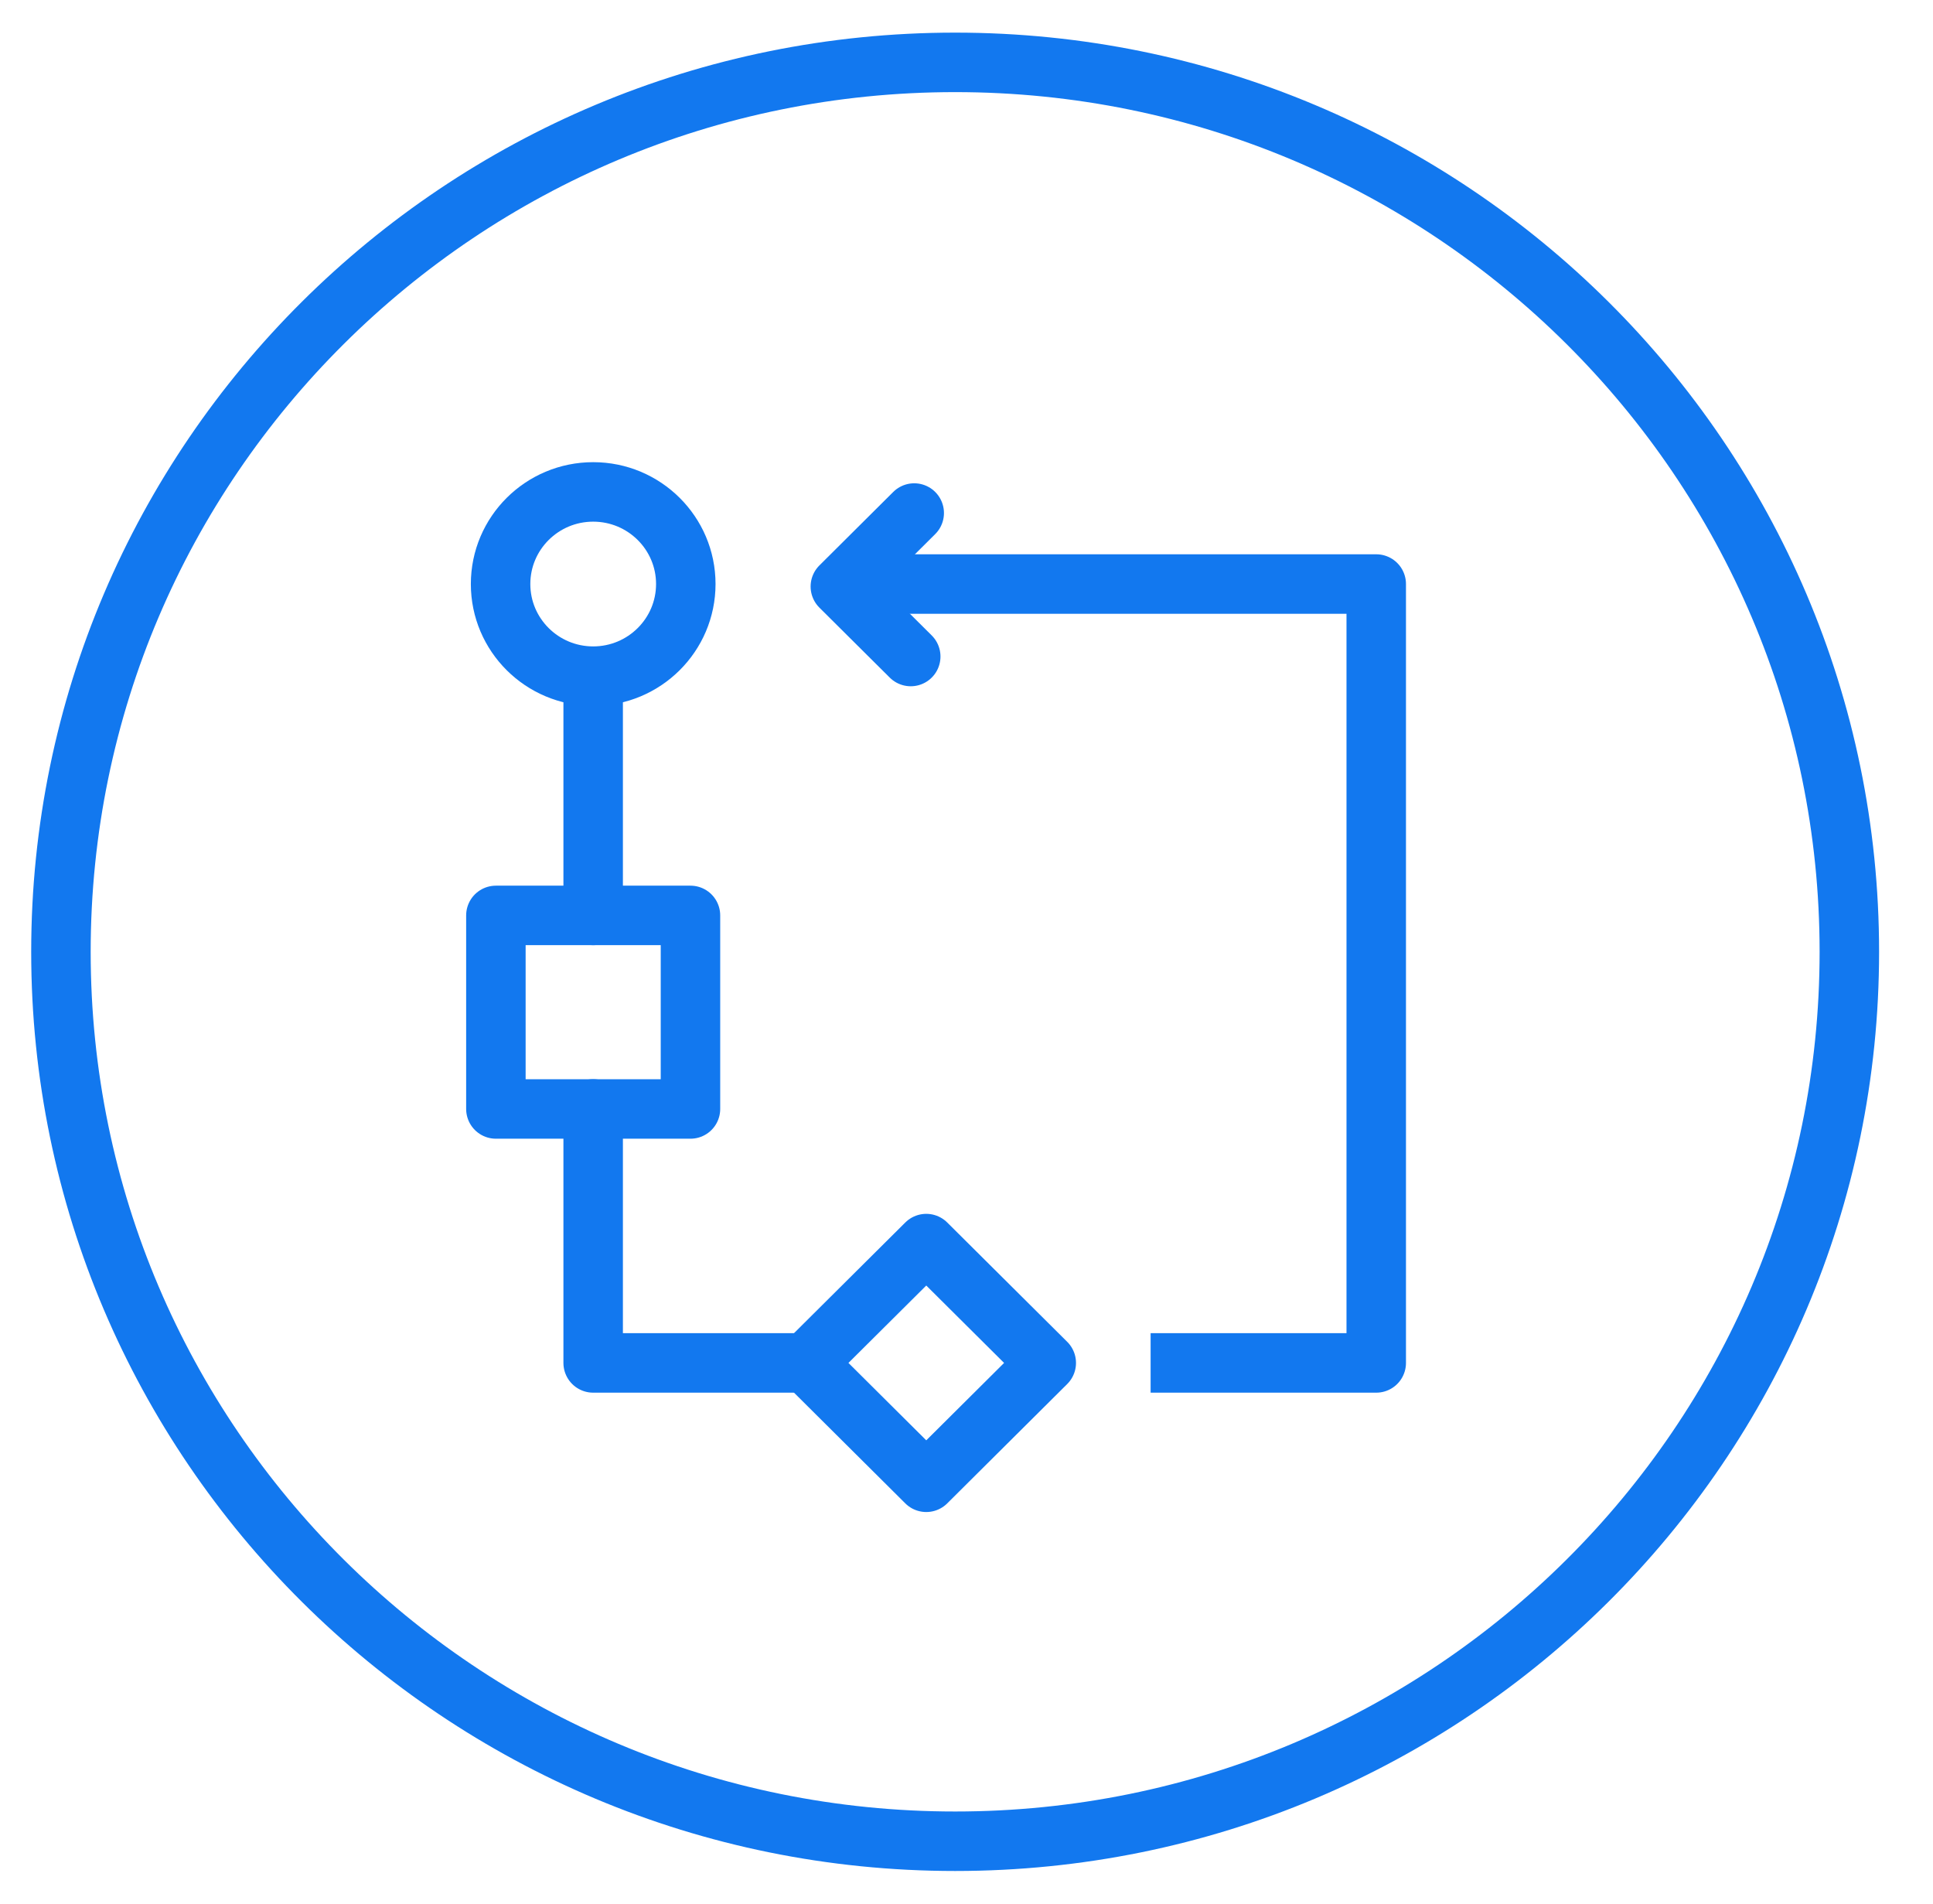
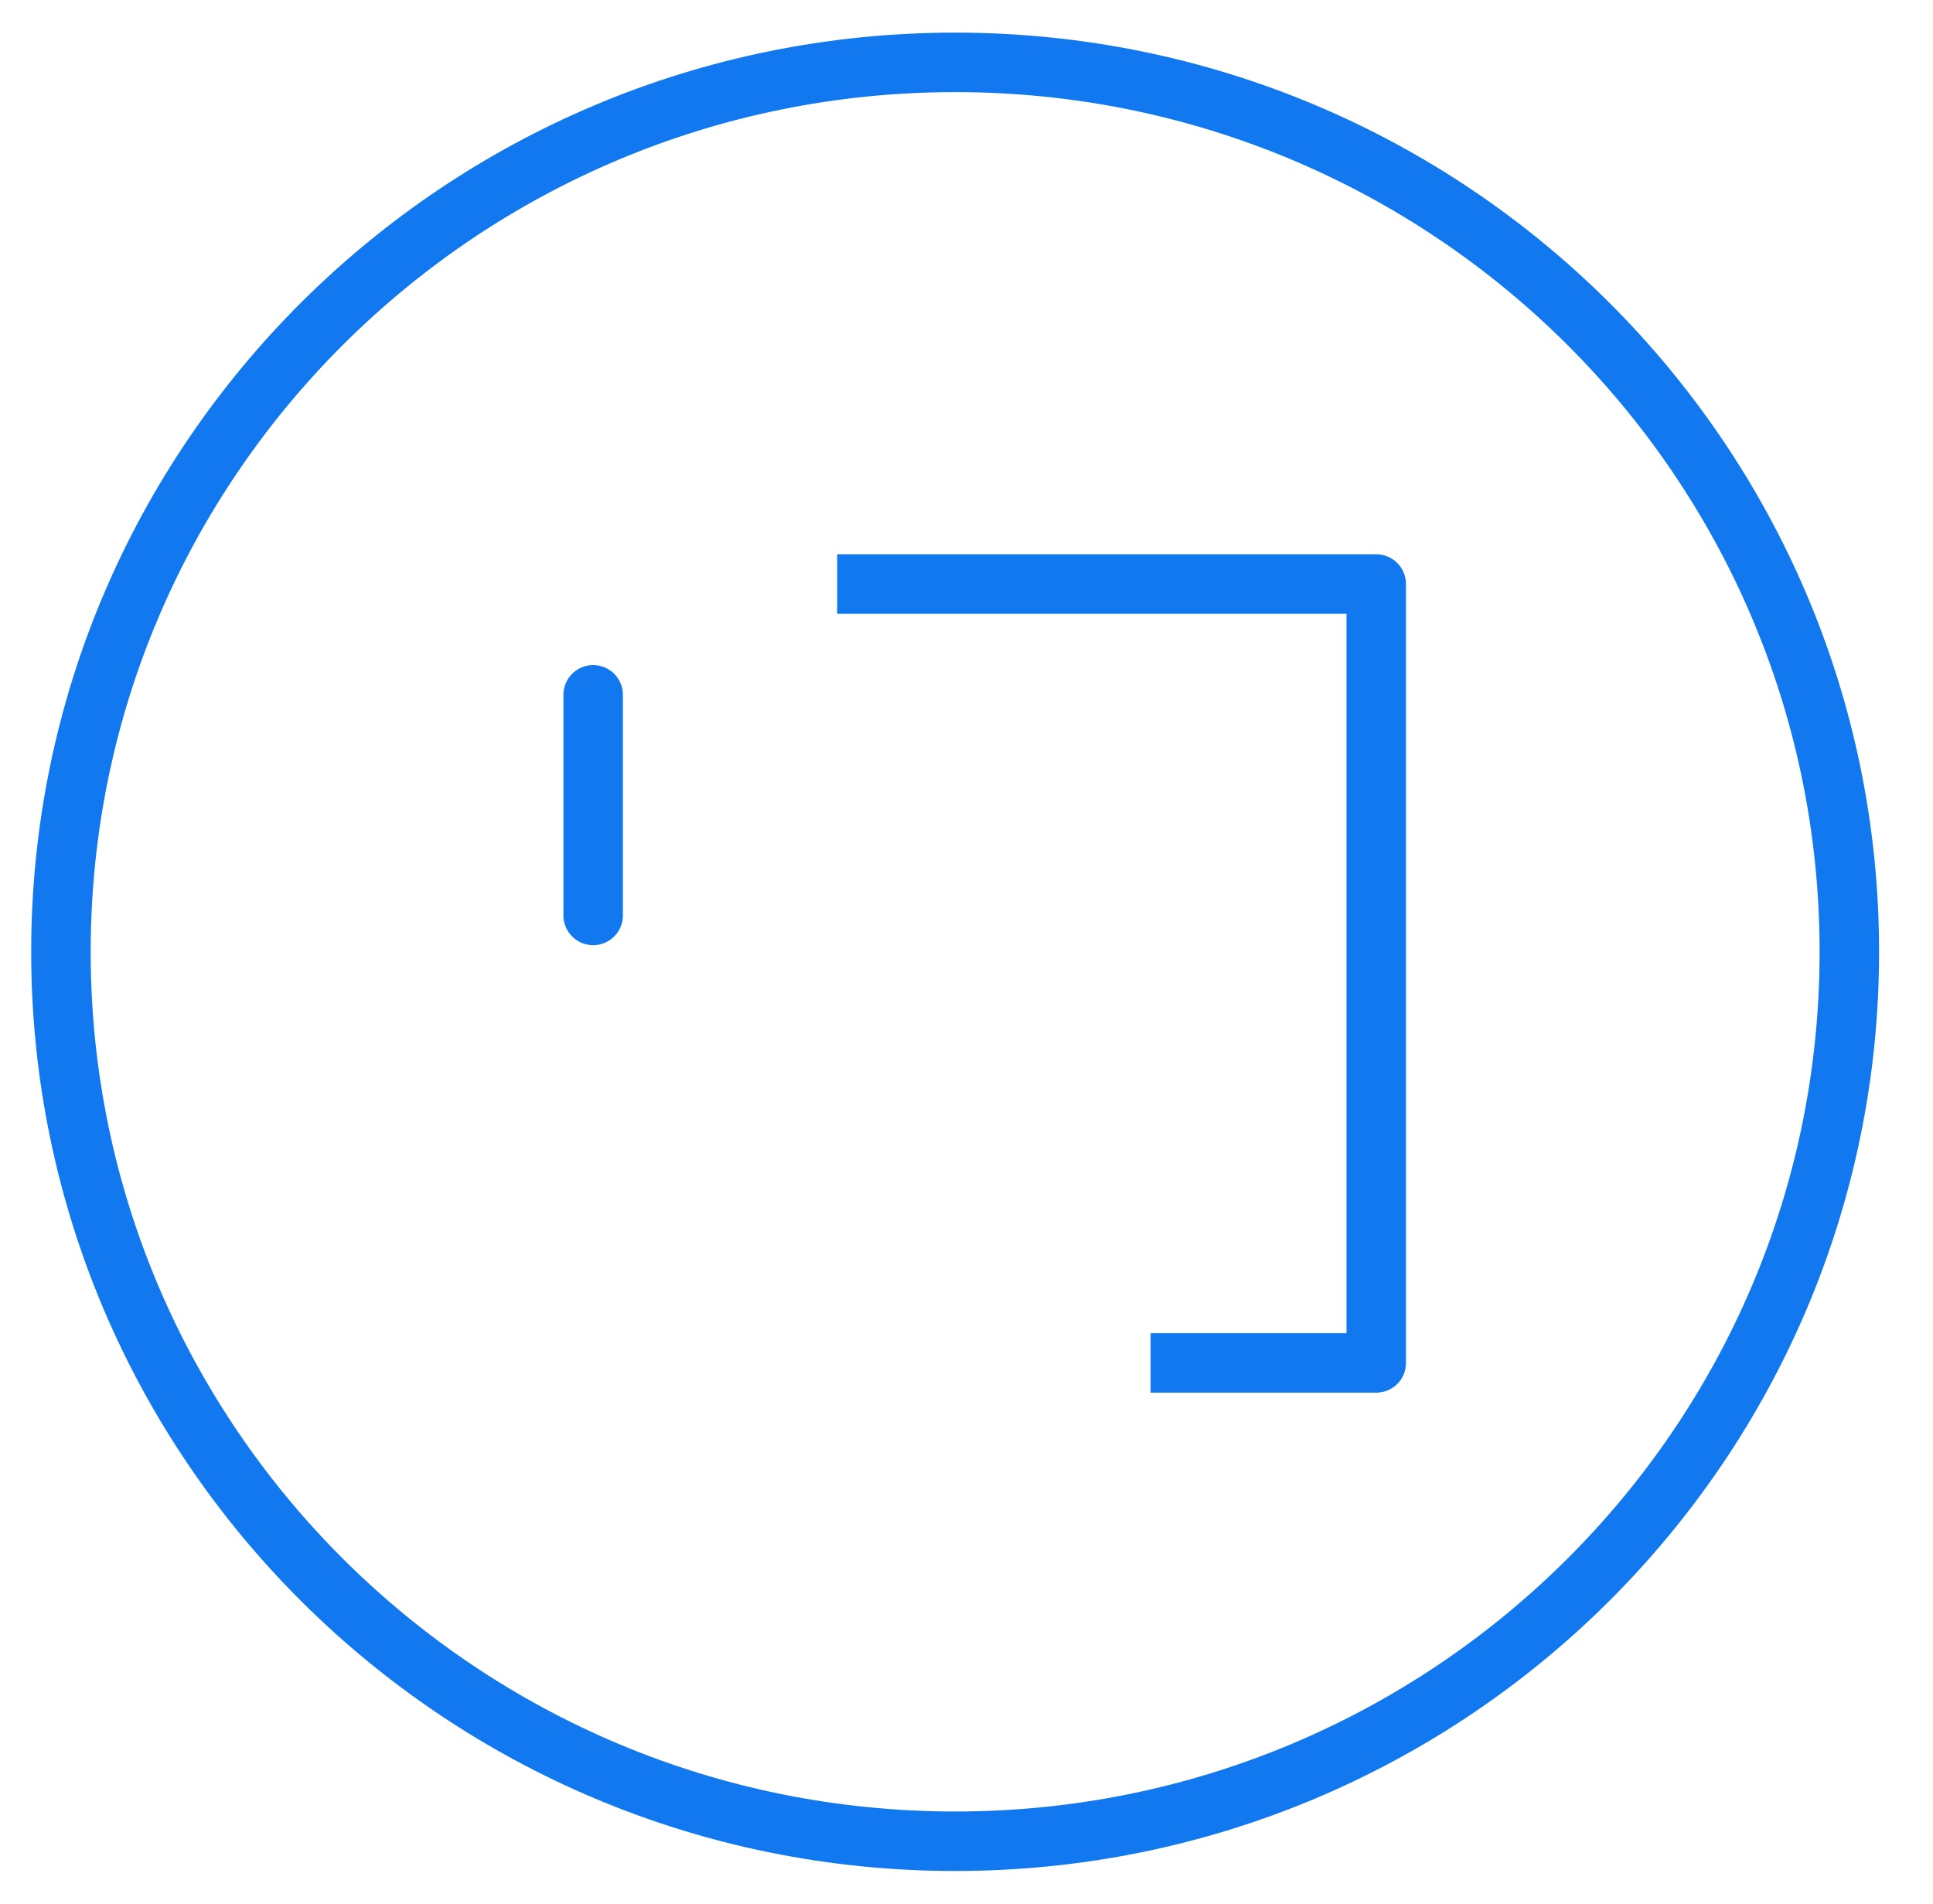
<svg xmlns="http://www.w3.org/2000/svg" width="65" height="64" viewBox="0 0 65 64" fill="none">
-   <path d="M19.947 22.732C21.666 22.732 23.061 21.345 23.061 19.635C23.061 17.925 21.666 16.538 19.947 16.538C18.227 16.538 16.833 17.925 16.833 19.635C16.833 21.345 18.227 22.732 19.947 22.732Z" stroke="#1278EF" stroke-width="2" stroke-miterlimit="1.5" stroke-linecap="round" stroke-linejoin="round" />
-   <path d="M23.218 30.776H16.675V37.283H23.218V30.776Z" stroke="#1278EF" stroke-width="2" stroke-miterlimit="1.5" stroke-linecap="round" stroke-linejoin="round" />
-   <path d="M35.182 45.821L31.147 41.809L27.112 45.821L31.147 49.834L35.182 45.821Z" stroke="#1278EF" stroke-width="2" stroke-miterlimit="1.5" stroke-linecap="round" stroke-linejoin="round" />
-   <path d="M30.742 17.248L28.258 19.719L30.625 22.072" stroke="#1278EF" stroke-width="2" stroke-miterlimit="1.5" stroke-linecap="round" stroke-linejoin="round" />
  <path d="M19.946 23.36V30.776" stroke="#1278EF" stroke-width="2" stroke-miterlimit="1.5" stroke-linecap="round" stroke-linejoin="round" />
-   <path d="M19.946 37.282V45.821H27.111" stroke="#1278EF" stroke-width="2" stroke-miterlimit="1.5" stroke-linecap="round" stroke-linejoin="round" />
  <path d="M39.691 45.821H46.278V19.635H29.151" stroke="#1278EF" stroke-width="2" stroke-miterlimit="1.5" stroke-linecap="square" stroke-linejoin="round" />
  <path d="M32.118 61.902C48.725 61.902 62.187 48.514 62.187 32C62.187 15.485 48.725 2.097 32.118 2.097C15.512 2.097 2.049 15.485 2.049 32C2.049 48.514 15.512 61.902 32.118 61.902Z" stroke="#1278EF" stroke-width="2" stroke-miterlimit="1.5" stroke-linecap="round" stroke-linejoin="round" />
</svg>